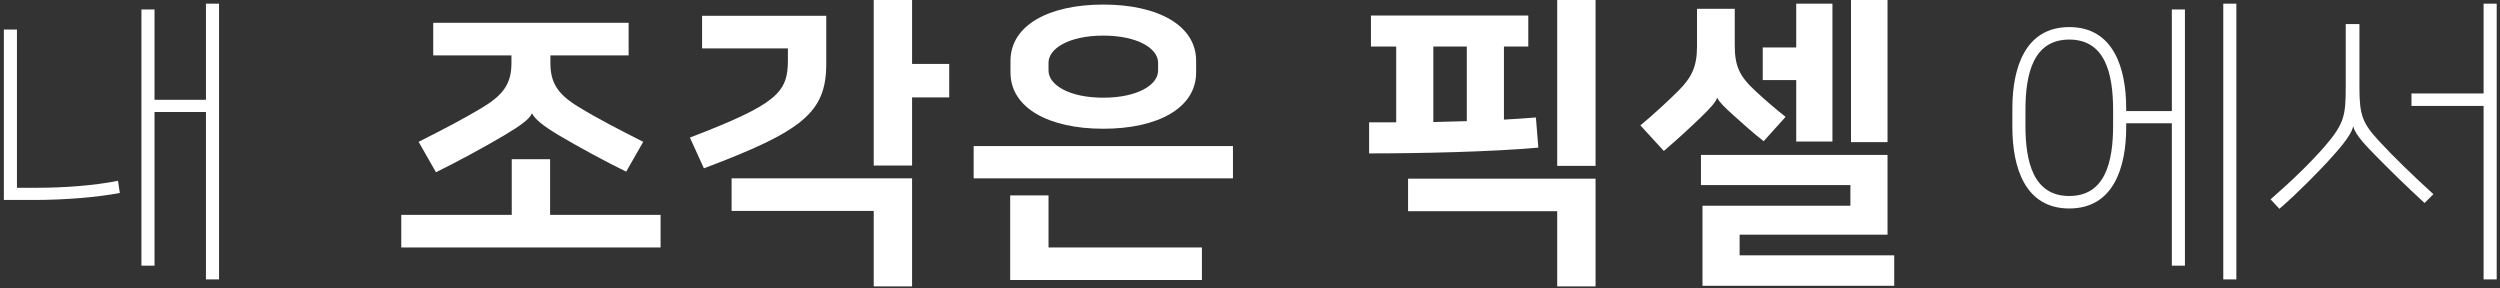
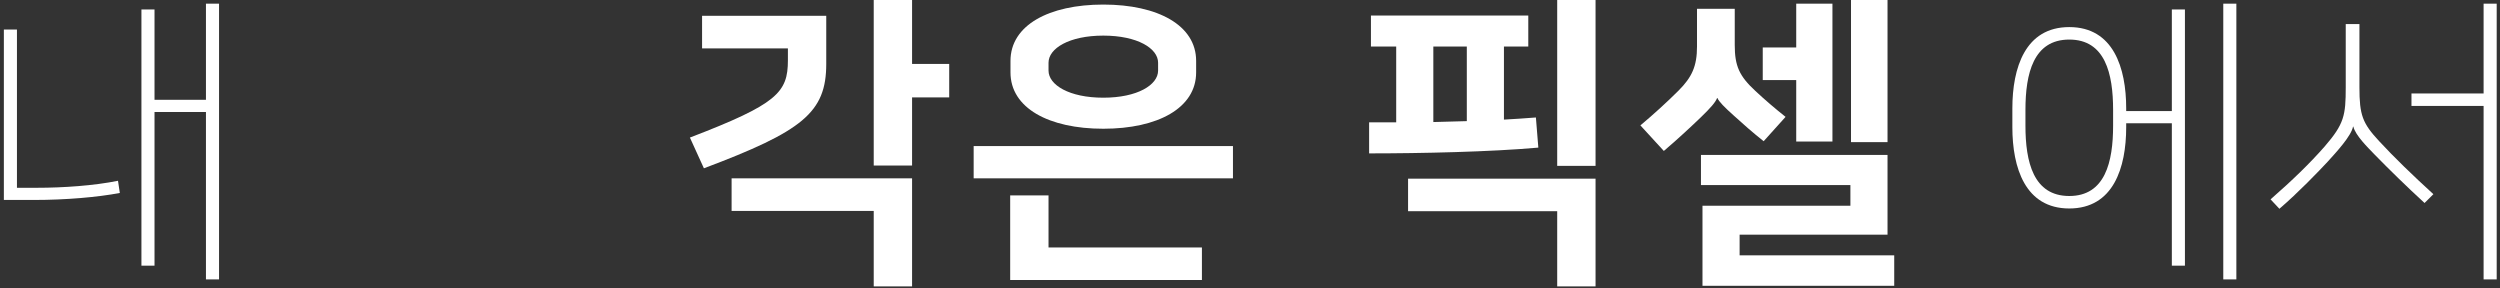
<svg xmlns="http://www.w3.org/2000/svg" width="460" height="53" viewBox="0 0 460 53" fill="none">
  <rect x="0" y="0" width="460" height="53" fill="#333333" stroke="none" />
  <path d="M40.303 0.672V51.408H37.895V20.608H28.431V48.888H26.023V1.736H28.431V18.368H37.895V0.672H40.303ZM3.119 5.432V34.552H6.815C11.631 34.552 17.287 34.16 21.711 33.264L22.047 35.504C17.959 36.288 12.079 36.792 6.255 36.792H0.711V5.432H3.119Z" fill="white" />
-   <path d="M79.714 10.192V4.2H115.666V10.192H101.274V11.592C101.274 15.176 102.562 17.304 106.426 19.656C109.898 21.784 113.818 23.8 118.354 26.096L115.218 31.584C111.522 29.792 106.37 26.992 102.786 24.864C99.874 23.128 98.418 21.896 97.914 20.888H97.858C97.41 21.952 95.674 23.184 92.65 24.976C89.066 27.104 83.97 29.848 80.218 31.696L77.026 26.096C81.562 23.8 85.482 21.784 88.954 19.656C92.818 17.304 94.106 15.176 94.106 11.592V10.192H79.714ZM73.834 39.536H94.162V29.288H101.218V39.536H121.546V45.528H73.834V39.536Z" fill="white" />
  <path d="M134.614 38.808V32.816H167.822V52.696H160.766V38.808H134.614ZM167.822 0V11.76H174.654V17.92H167.822V30.464H160.766V0H167.822ZM129.518 30.968L126.942 25.312C143.014 19.152 144.974 17.024 144.974 11.088V8.904H129.182V2.912H152.03V11.76C152.03 20.72 147.662 24.136 129.518 30.968Z" fill="white" />
  <path d="M192.929 35.952V45.528H221.153V51.52H185.873V35.952H192.929ZM179.153 26.88H226.865V32.816H179.153V26.88ZM203.009 23.688C192.985 23.688 185.929 19.88 185.929 13.328V11.2C185.929 4.648 192.985 0.84 203.009 0.84C213.033 0.84 220.089 4.648 220.089 11.2V13.328C220.089 19.88 213.033 23.688 203.009 23.688ZM203.009 6.552C196.737 6.552 192.929 8.904 192.929 11.536V12.992C192.929 15.624 196.737 17.976 203.009 17.976C209.281 17.976 213.089 15.624 213.089 12.992V11.536C213.089 8.904 209.281 6.552 203.009 6.552Z" fill="white" />
  <path d="M251.917 28.224V22.512H256.901V8.568H252.253V2.856H281.205V8.568H276.725V22.008C278.629 21.896 280.533 21.784 282.605 21.616L283.053 27.16C274.317 27.944 261.493 28.224 251.917 28.224ZM259.085 38.864V32.872H293.581V52.696H286.525V38.864H259.085ZM293.581 0V30.52H286.525V0H293.581ZM263.733 22.456L269.893 22.288V8.568H263.733V22.456Z" fill="white" />
  <path d="M312.977 28.504H347.305V43.176H320.089V46.984H348.537V52.584H313.257V37.856H340.473V34.048H312.977V28.504ZM328.545 21.504L324.513 25.984C322.329 24.248 320.761 22.848 318.969 21.224C317.345 19.768 316.281 18.704 316.001 18.032H315.945C315.665 18.816 314.713 19.88 312.977 21.56C311.353 23.128 308.721 25.592 306.145 27.776L301.833 23.072C304.241 21.056 306.761 18.76 308.833 16.688C311.297 14.224 312.249 12.208 312.249 8.568V1.624H319.193V8.288C319.193 12.152 320.033 14 323.001 16.744C324.737 18.368 326.641 19.992 328.545 21.504ZM330.505 26.04V14.728H324.345V8.736H330.505V0.672H337.169V26.04H330.505ZM347.305 0V26.152H340.585V0H347.305Z" fill="white" />
-   <path d="M380.747 4.984C388.867 4.984 391.219 12.488 391.219 19.936V20.44H399.619V1.736H402.027V48.888H399.619V22.68H391.219V23.408C391.219 30.856 388.867 38.36 380.747 38.36C372.627 38.36 370.275 30.856 370.275 23.408V19.936C370.275 12.488 372.627 4.984 380.747 4.984ZM380.747 36.064C387.355 36.064 388.811 29.792 388.811 23.128V20.216C388.811 13.552 387.355 7.28 380.747 7.28C374.139 7.28 372.683 13.552 372.683 20.216V23.128C372.683 29.792 374.139 36.064 380.747 36.064ZM409.083 51.408V0.672H411.491V51.408H409.083Z" fill="white" />
+   <path d="M380.747 4.984C388.867 4.984 391.219 12.488 391.219 19.936V20.44H399.619V1.736H402.027V48.888H399.619V22.68H391.219V23.408C391.219 30.856 388.867 38.36 380.747 38.36C372.627 38.36 370.275 30.856 370.275 23.408V19.936C370.275 12.488 372.627 4.984 380.747 4.984ZM380.747 36.064C387.355 36.064 388.811 29.792 388.811 23.128V20.216C388.811 13.552 387.355 7.28 380.747 7.28C374.139 7.28 372.683 13.552 372.683 20.216V23.128C372.683 29.792 374.139 36.064 380.747 36.064M409.083 51.408V0.672H411.491V51.408H409.083Z" fill="white" />
  <path d="M443.711 19.488V17.192H456.983V0.672H459.391V51.408H456.983V19.488H443.711ZM433.015 23.296H432.959C432.623 25.032 429.935 27.944 428.255 29.792C426.631 31.528 422.879 35.448 419.407 38.416L417.783 36.68C421.759 33.208 425.007 30.072 427.751 26.936C431.335 22.792 431.615 21.224 431.615 16.072V4.424H434.135V16.072C434.135 21.168 434.695 22.68 437.775 25.984C440.463 28.896 443.935 32.256 447.743 35.728L446.119 37.352C442.815 34.328 439.511 31.08 436.991 28.504C435.591 27.048 433.407 24.92 433.015 23.296Z" fill="white" />
</svg>